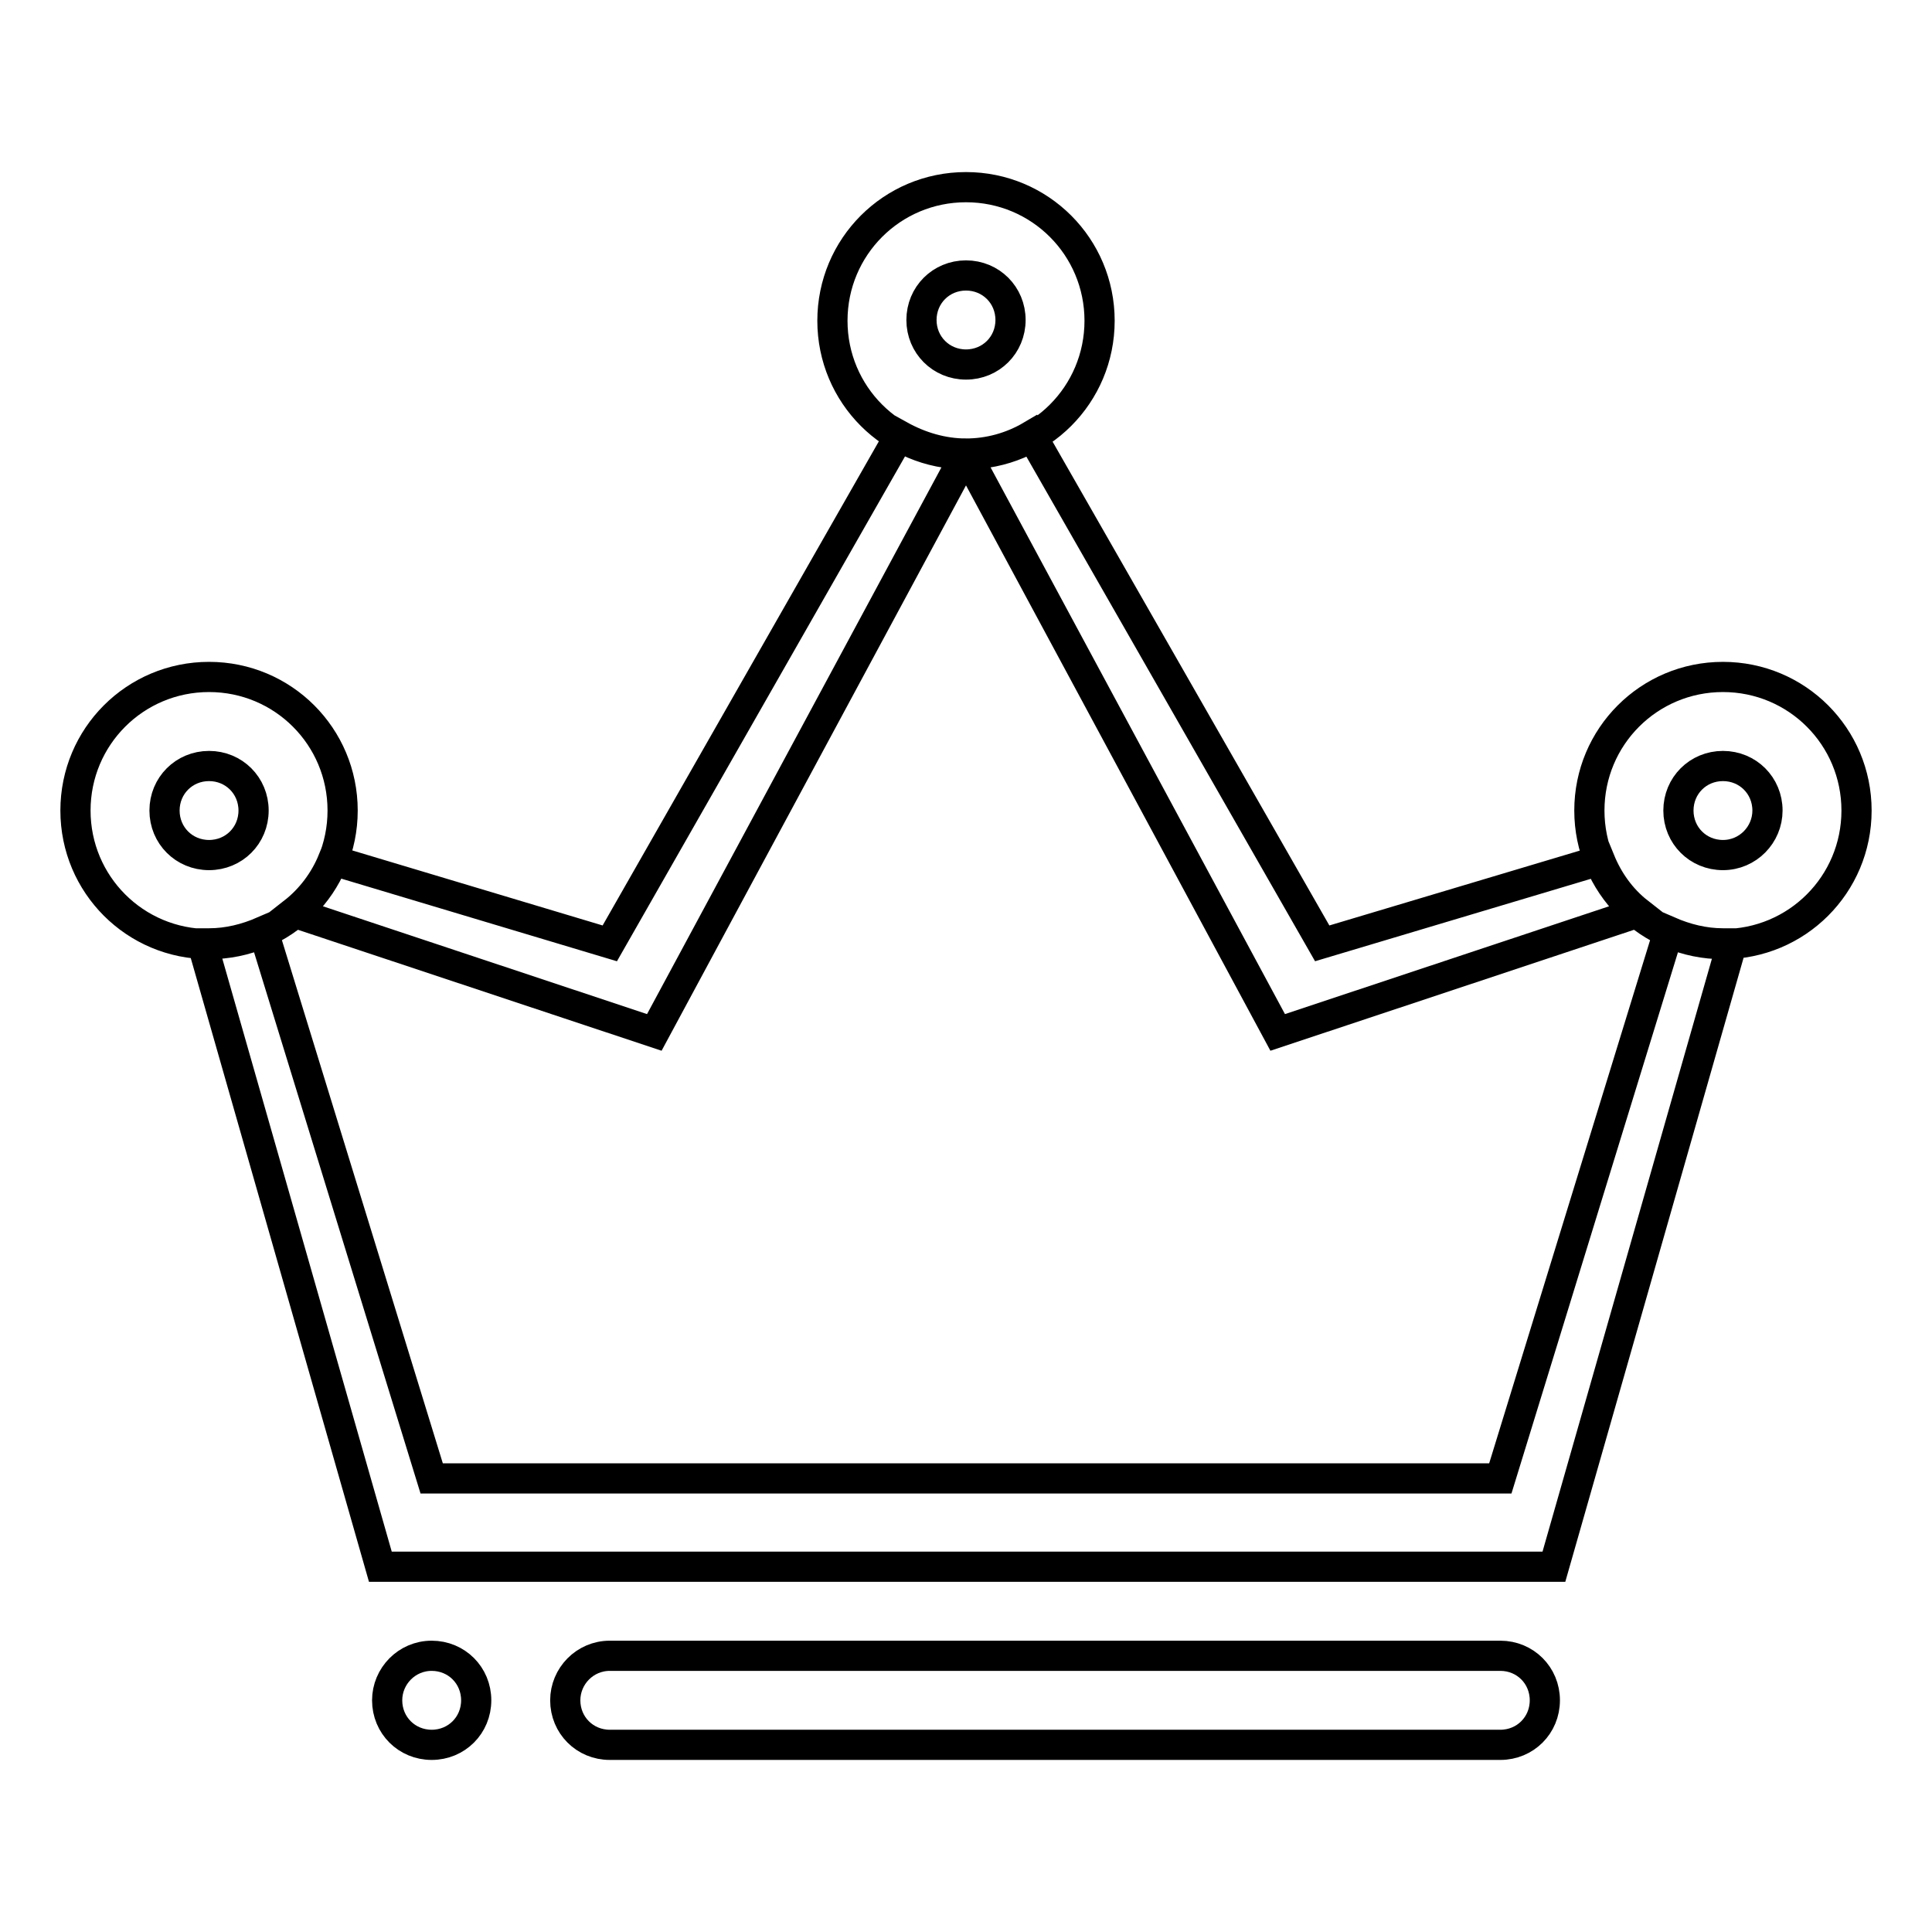
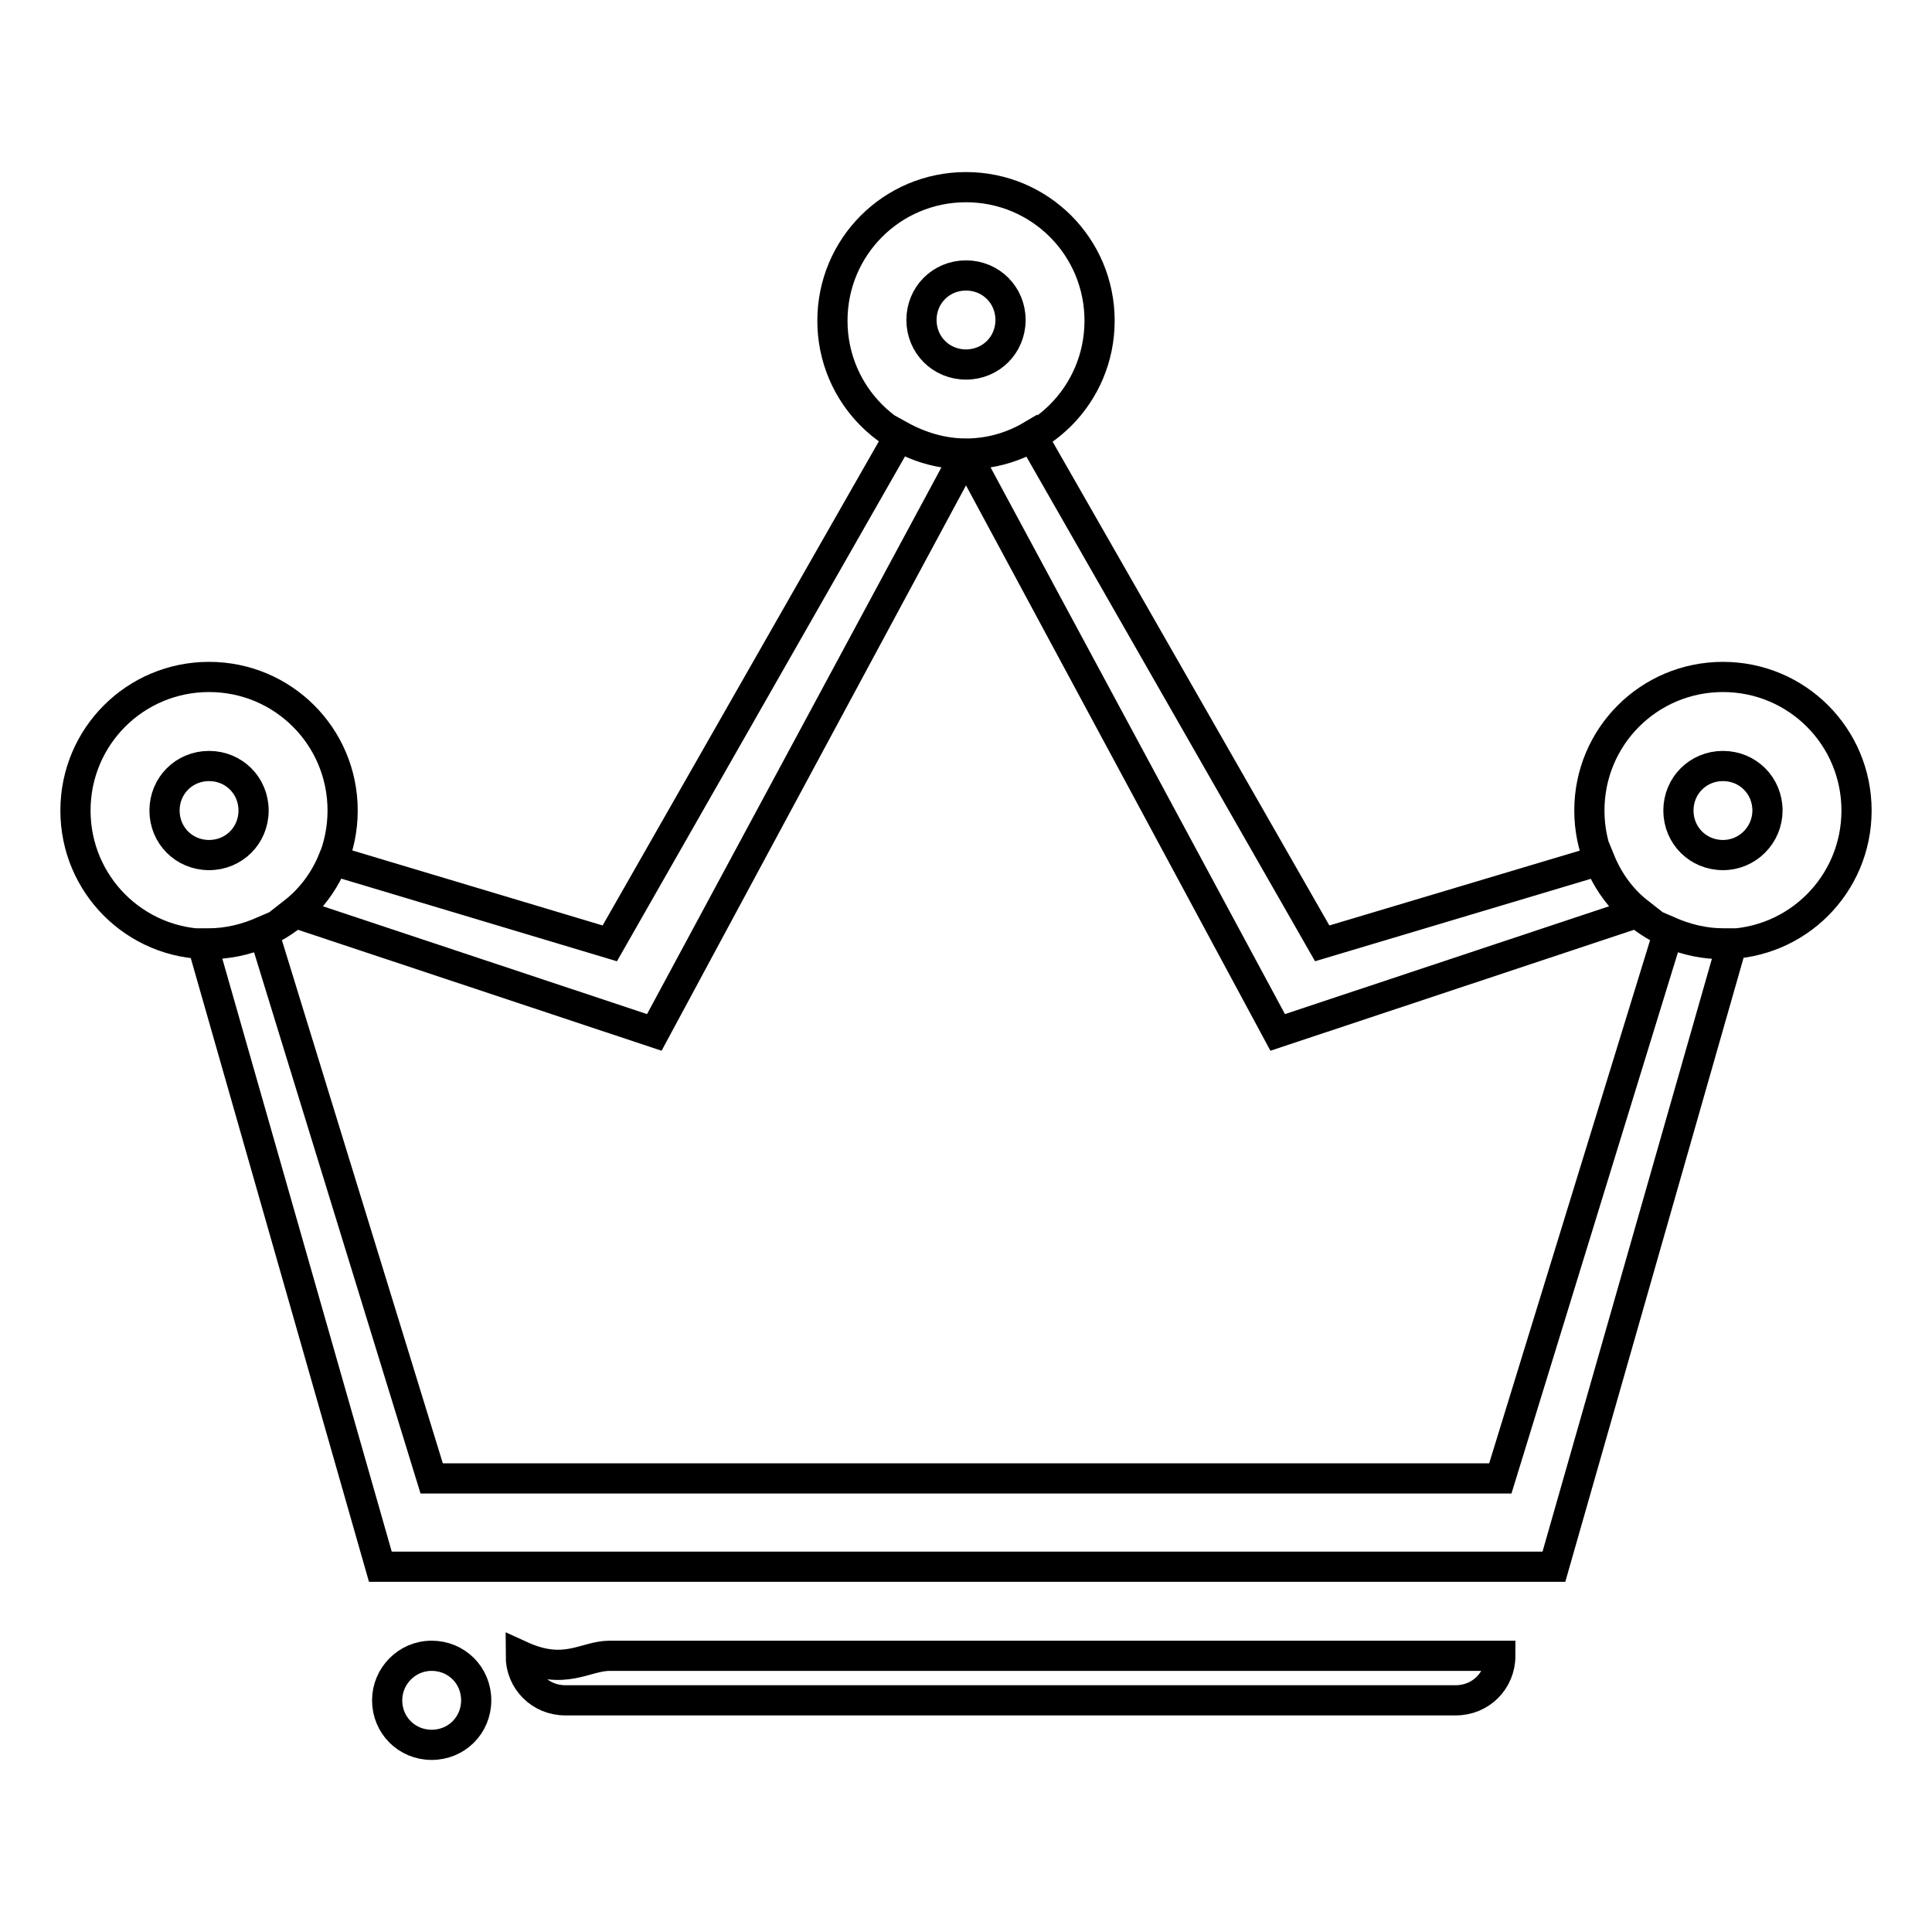
<svg xmlns="http://www.w3.org/2000/svg" version="1.1" x="0px" y="0px" viewBox="0 0 256 256" enable-background="new 0 0 256 256" xml:space="preserve">
  <g>
-     <path stroke-width="4" fill-opacity="0" stroke="#000000" d="M80.8,219.4h118c3.3,0,5.9,2.6,5.9,5.9c0,3.3-2.6,5.9-5.9,5.9h-118c-3.3,0-5.9-2.6-5.9-5.9 C74.9,222.1,77.5,219.4,80.8,219.4z M57.2,219.4c3.3,0,5.9,2.6,5.9,5.9c0,3.3-2.6,5.9-5.9,5.9c-3.3,0-5.9-2.6-5.9-5.9l0,0 C51.3,222.1,53.9,219.4,57.2,219.4z M128,24.8c-9.8,0-17.7,7.9-17.7,17.7c0,9.8,7.9,17.7,17.7,17.7s17.7-7.9,17.7-17.7 C145.7,32.7,137.8,24.8,128,24.8L128,24.8z M128,48.3c-3.3,0-5.9-2.6-5.9-5.9c0-3.3,2.6-5.9,5.9-5.9c3.3,0,5.9,2.6,5.9,5.9l0,0 C133.9,45.7,131.3,48.3,128,48.3L128,48.3z M217.1,120.9c-2.3-1.8-4-4.2-5.1-6.9l-36.8,11l-38.5-67.3c-2.7,1.6-5.7,2.4-8.7,2.4 l41.3,76.7L217.1,120.9z M38.9,120.9l47.8,15.9L128,60.1c-3.1,0-6.1-0.9-8.8-2.4L80.8,125l-36.7-11C43,116.7,41.2,119.1,38.9,120.9 z M228.3,125c-2.5,0-4.9-0.6-7.2-1.6l-22.3,72.5H57.2l-22.3-72.5c-2.3,1-4.7,1.6-7.2,1.6h-0.9l23.6,82.6h155.5l23.6-82.6H228.3z  M27.7,89.7c-9.8,0-17.7,7.9-17.7,17.7c0,9.8,7.9,17.7,17.7,17.7c9.8,0,17.7-7.9,17.7-17.7C45.4,97.6,37.5,89.7,27.7,89.7 L27.7,89.7z M27.7,113.3c-3.3,0-5.9-2.6-5.9-5.9s2.6-5.9,5.9-5.9c3.3,0,5.9,2.6,5.9,5.9S31,113.3,27.7,113.3L27.7,113.3z  M228.3,89.7c-9.8,0-17.7,7.9-17.7,17.7c0,9.8,7.9,17.7,17.7,17.7c9.8,0,17.7-7.9,17.7-17.7C246,97.6,238.1,89.7,228.3,89.7 L228.3,89.7z M228.3,113.3c-3.3,0-5.9-2.6-5.9-5.9s2.6-5.9,5.9-5.9c3.3,0,5.9,2.6,5.9,5.9l0,0C234.2,110.6,231.6,113.3,228.3,113.3 z" />
+     <path stroke-width="4" fill-opacity="0" stroke="#000000" d="M80.8,219.4h118c0,3.3-2.6,5.9-5.9,5.9h-118c-3.3,0-5.9-2.6-5.9-5.9 C74.9,222.1,77.5,219.4,80.8,219.4z M57.2,219.4c3.3,0,5.9,2.6,5.9,5.9c0,3.3-2.6,5.9-5.9,5.9c-3.3,0-5.9-2.6-5.9-5.9l0,0 C51.3,222.1,53.9,219.4,57.2,219.4z M128,24.8c-9.8,0-17.7,7.9-17.7,17.7c0,9.8,7.9,17.7,17.7,17.7s17.7-7.9,17.7-17.7 C145.7,32.7,137.8,24.8,128,24.8L128,24.8z M128,48.3c-3.3,0-5.9-2.6-5.9-5.9c0-3.3,2.6-5.9,5.9-5.9c3.3,0,5.9,2.6,5.9,5.9l0,0 C133.9,45.7,131.3,48.3,128,48.3L128,48.3z M217.1,120.9c-2.3-1.8-4-4.2-5.1-6.9l-36.8,11l-38.5-67.3c-2.7,1.6-5.7,2.4-8.7,2.4 l41.3,76.7L217.1,120.9z M38.9,120.9l47.8,15.9L128,60.1c-3.1,0-6.1-0.9-8.8-2.4L80.8,125l-36.7-11C43,116.7,41.2,119.1,38.9,120.9 z M228.3,125c-2.5,0-4.9-0.6-7.2-1.6l-22.3,72.5H57.2l-22.3-72.5c-2.3,1-4.7,1.6-7.2,1.6h-0.9l23.6,82.6h155.5l23.6-82.6H228.3z  M27.7,89.7c-9.8,0-17.7,7.9-17.7,17.7c0,9.8,7.9,17.7,17.7,17.7c9.8,0,17.7-7.9,17.7-17.7C45.4,97.6,37.5,89.7,27.7,89.7 L27.7,89.7z M27.7,113.3c-3.3,0-5.9-2.6-5.9-5.9s2.6-5.9,5.9-5.9c3.3,0,5.9,2.6,5.9,5.9S31,113.3,27.7,113.3L27.7,113.3z  M228.3,89.7c-9.8,0-17.7,7.9-17.7,17.7c0,9.8,7.9,17.7,17.7,17.7c9.8,0,17.7-7.9,17.7-17.7C246,97.6,238.1,89.7,228.3,89.7 L228.3,89.7z M228.3,113.3c-3.3,0-5.9-2.6-5.9-5.9s2.6-5.9,5.9-5.9c3.3,0,5.9,2.6,5.9,5.9l0,0C234.2,110.6,231.6,113.3,228.3,113.3 z" />
  </g>
</svg>